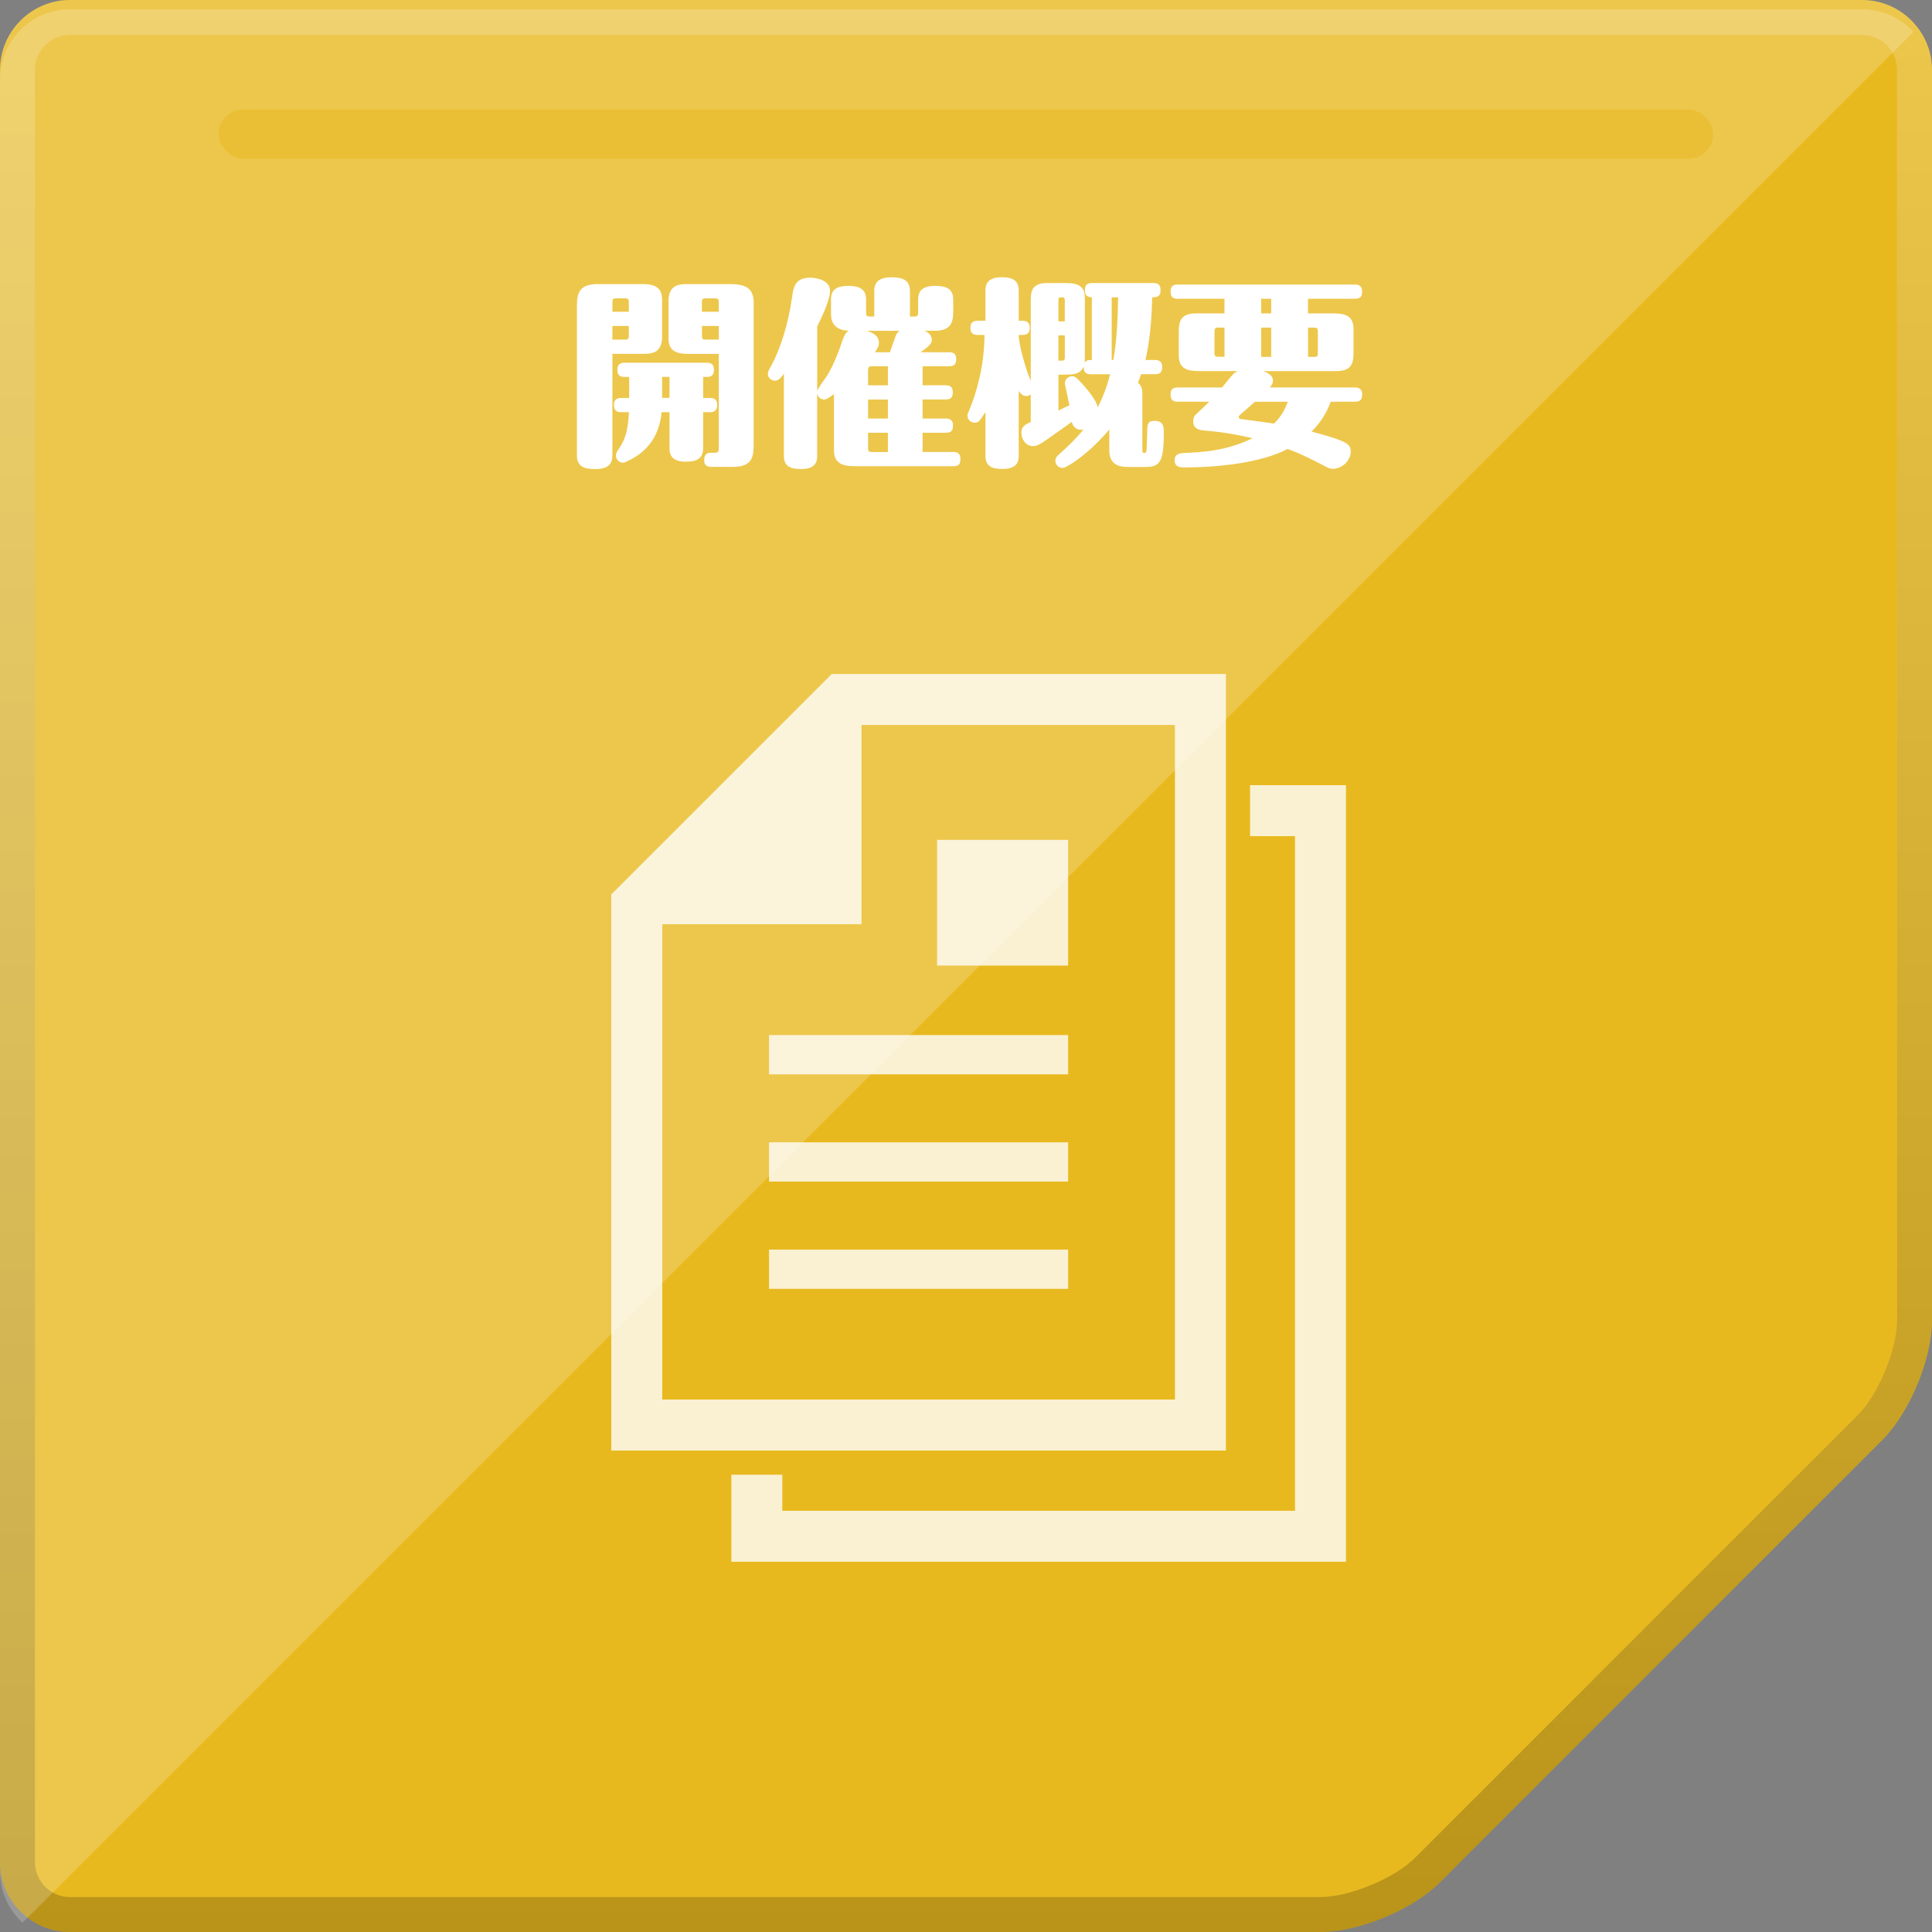
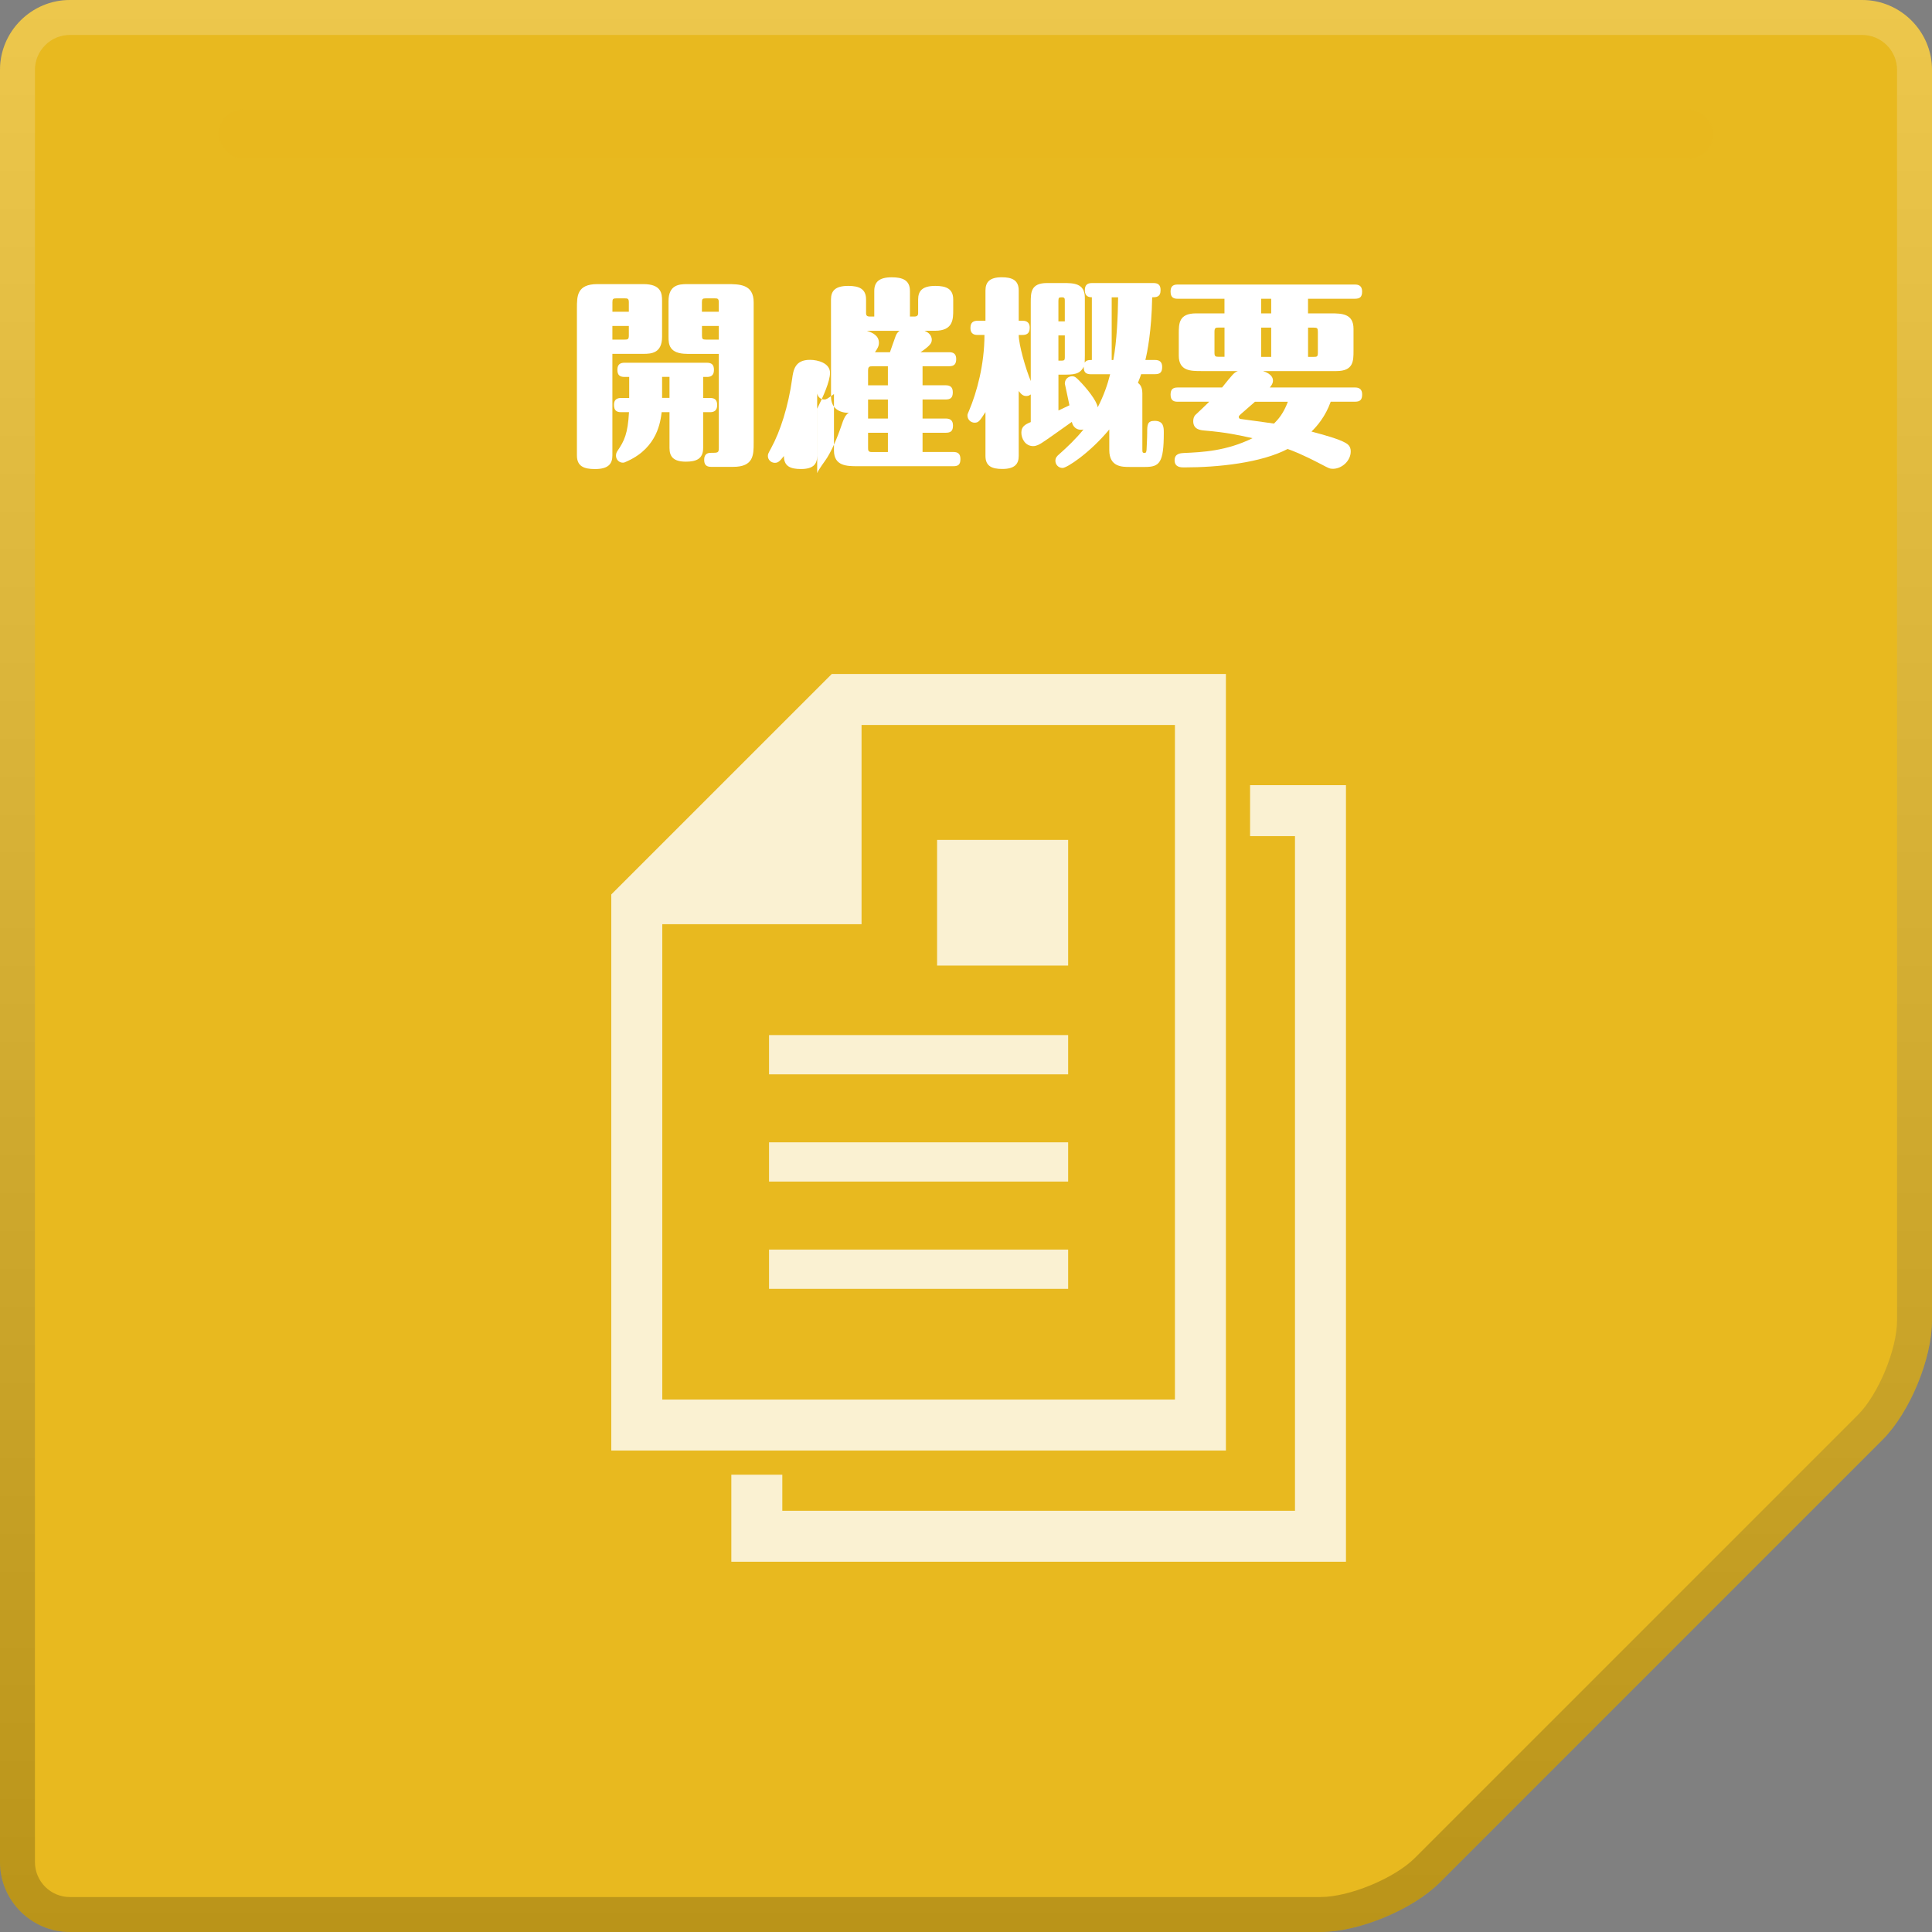
<svg xmlns="http://www.w3.org/2000/svg" viewBox="0 0 595.42 595.42">
  <rect x="0" y="0" width="595.42" height="595.42" fill="#808080" stroke="none" />
  <defs>
    <style>
      .cls-1 {
        opacity: .5;
      }

      .cls-1, .cls-2 {
        mix-blend-mode: multiply;
      }

      .cls-1, .cls-3 {
        fill: #e8b91f;
      }

      .cls-4 {
        isolation: isolate;
      }

      .cls-2 {
        fill: url(#_名称未設定グラデーション);
      }

      .cls-2, .cls-5 {
        opacity: .2;
      }

      .cls-2, .cls-5, .cls-3 {
        fill-rule: evenodd;
      }

      .cls-6, .cls-5 {
        fill: #fff;
      }

      .cls-7 {
        opacity: .8;
      }
    </style>
    <linearGradient id="_名称未設定グラデーション" data-name="名称未設定グラデーション" x1="297.71" y1="0" x2="297.71" y2="595.42" gradientUnits="userSpaceOnUse">
      <stop offset="0" stop-color="#fff" />
      <stop offset="1" stop-color="#000" />
    </linearGradient>
  </defs>
  <g class="cls-4">
    <g id="_レイヤー_2" data-name="レイヤー 2">
      <g id="_レイヤー_1-2" data-name="レイヤー 1">
        <path class="cls-3" d="M21.54,0C9.69,0,0,9.69,0,21.54v552.34c0,11.85,9.69,21.54,21.54,21.54h385.38c11.85,0,28.4-6.86,36.78-15.23l136.49-136.49c8.38-8.38,15.23-24.93,15.23-36.78V21.54c0-11.85-9.69-21.54-21.54-21.54H21.54Z" />
        <path class="cls-2" d="M573.88,0H21.54C9.69,0,0,9.69,0,21.54v552.34c0,11.85,9.69,21.54,21.54,21.54h385.38c11.85,0,28.4-6.86,36.78-15.23l136.49-136.49c8.38-8.38,15.23-24.93,15.23-36.78V21.54c0-11.85-9.69-21.54-21.54-21.54ZM584.65,406.92c0,8.94-5.76,22.84-12.08,29.16l-136.49,136.49c-6.32,6.32-20.22,12.08-29.16,12.08H21.54c-5.94,0-10.77-4.83-10.77-10.77V21.54c0-5.94,4.83-10.77,10.77-10.77h552.34c5.94,0,10.77,4.83,10.77,10.77v385.38Z" />
        <g class="cls-7">
          <path class="cls-6" d="M377.81,207.71h-121.46l-67.96,67.95v171.38h189.42v-239.33ZM362.1,431.33h-157.99v-146.49h61.41v-61.41h96.58v207.9Z" />
          <rect class="cls-6" x="237.01" y="319" width="92.18" height="12.1" />
          <rect class="cls-6" x="237.01" y="352.05" width="92.18" height="12.1" />
          <rect class="cls-6" x="237.01" y="385.11" width="92.18" height="12.1" />
          <rect class="cls-6" x="288.8" y="258.85" width="40.39" height="38.73" />
          <polygon class="cls-6" points="385.26 241.98 385.26 257.69 399.1 257.69 399.1 465.6 241.1 465.6 241.1 454.49 225.39 454.49 225.39 481.31 414.81 481.31 414.81 241.98 385.26 241.98" />
        </g>
-         <path class="cls-5" d="M6.95,592.56L589.69,9.82c-3.94-4.27-9.58-6.95-15.81-6.95H21.54C9.69,2.87,0,12.56,0,24.41v552.34c0,6.23,2.68,11.87,6.95,15.81Z" />
        <rect class="cls-1" x="67.34" y="33.76" width="460.64" height="15.15" rx="7.58" ry="7.58" />
        <g>
          <path class="cls-6" d="M188.73,140.36c0,2.53-1.17,4.2-5.37,4.2-3.4,0-5.56-.86-5.56-4.2v-45.39c0-3.71,0-7.41,6.3-7.41h14.2c5.56,0,5.74,2.96,5.74,5.19v11.05c0,5-3.21,5.25-5.74,5.25h-9.57v31.31ZM193.8,96.08v-2.9c0-1.17-.37-1.23-1.3-1.23h-2.53c-1.05,0-1.23.19-1.23,1.23v2.9h5.06ZM188.73,100.46v4.2h3.77c.93,0,1.3-.06,1.3-1.24v-2.96h-5.06ZM203.92,127.02c-.37,2.9-1.3,10.81-10.37,15.01-1.05.49-1.17.56-1.61.56-1.17,0-2.1-.99-2.1-2.16,0-.74.25-1.11.43-1.42,2.16-3.15,3.21-5.37,3.58-11.98h-2.41c-1.54,0-2.22-.62-2.22-2.28s.99-2.1,2.22-2.1h2.47v-6.48h-1.42c-1.54,0-2.22-.62-2.22-2.22,0-1.79,1.05-2.16,2.22-2.16h25.32c1.67,0,2.22.74,2.22,2.22,0,1.91-1.17,2.16-2.22,2.16h-1.11v6.48h2.1c1.67,0,2.22.74,2.22,2.22,0,1.85-1.17,2.16-2.22,2.16h-2.1v11.05c0,3.33-2.1,4.2-5.31,4.2-3.83,0-5.06-1.54-5.06-4.2v-11.05h-2.41ZM204.05,116.15v6.48h2.28v-6.48h-2.28ZM211.77,109.05c-5.56,0-5.74-2.96-5.74-5.19v-11.05c0-5,3.21-5.25,5.74-5.25h12.23c3.89,0,8.27,0,8.27,5.62v43.29c0,3.71,0,7.41-6.3,7.41h-6.73c-.99,0-2.22-.19-2.22-2.1,0-.56,0-2.22,1.98-2.22,2.29,0,2.53,0,2.53-1.54v-28.96h-9.76ZM221.52,96.08v-2.9c0-1.17-.37-1.23-1.3-1.23h-2.66c-1.05,0-1.24.19-1.24,1.23v2.9h5.19ZM216.34,100.46v2.96c0,1.05.19,1.24,1.24,1.24h3.95v-4.2h-5.19Z" />
-           <path class="cls-6" d="M256.1,92.31c0-2.66,1.3-4.2,5.31-4.2,3.4,0,5.5.93,5.5,4.2v4.26c0,.99.74.99,1.42.99h1.11v-7.9c0-2.72,1.48-4.2,5.37-4.2,3.33,0,5.62.86,5.62,4.2v7.9h1.11c.62,0,1.42,0,1.42-.99v-4.26c0-2.66,1.3-4.2,5.31-4.2,3.4,0,5.5.93,5.5,4.2v3.15c0,2.9,0,6.48-5.62,6.48h-3.21c.56.25,2.22.99,2.22,2.78,0,1.05-.56,1.85-3.46,3.83h8.83c1.3,0,2.16.49,2.16,2.1s-.68,2.22-2.16,2.22h-8.21v5.87h7.1c1.36,0,2.22.49,2.22,2.16s-.68,2.22-2.22,2.22h-7.1v5.87h7.16c1.3,0,2.22.49,2.22,2.16s-.68,2.22-2.22,2.22h-7.16v5.93h9.51c1.3,0,2.16.49,2.16,2.16s-.62,2.22-2.16,2.22h-29.52c-3.21,0-7.29,0-7.29-4.82v-17.41c-2.1,1.48-2.35,1.67-2.96,1.67-.19,0-1.79,0-2.22-1.85v19.27c0,2.59-1.3,4.01-5,4.01-3.27,0-5.25-.86-5.25-4.01v-25.32c-1.23,1.54-1.73,2.1-2.78,2.1-1.17,0-2.16-.93-2.16-2.1,0-.62.12-.8.99-2.41,2.84-5.19,5.31-12.91,6.48-21.3.37-2.9.93-5.93,5.5-5.93,2.41,0,6.18.99,6.18,4.01,0,2.66-2.1,7.29-3.95,11.05v19.88c.19-.86,2.66-4.08,3.09-4.82,2.1-3.46,3.52-7.29,4.82-11.12.25-.62.74-2.1,1.85-2.66-3.09,0-5.5-1.54-5.5-5v-4.63ZM267.16,101.95c1.91.62,3.71,1.54,3.71,3.71,0,1.05-.49,1.85-1.23,2.9h4.63c.25-.68,1.05-3.09,1.61-4.57.19-.56.43-1.36,1.36-2.04h-10.07ZM273.64,112.88h-4.75c-.99,0-1.36.12-1.36,1.36v4.51h6.11v-5.87ZM273.64,123.13h-6.11v5.87h6.11v-5.87ZM273.64,133.38h-6.11v4.63c0,.68,0,1.3,1.05,1.3h5.06v-5.93Z" />
+           <path class="cls-6" d="M256.1,92.31c0-2.66,1.3-4.2,5.31-4.2,3.4,0,5.5.93,5.5,4.2v4.26c0,.99.74.99,1.42.99h1.11v-7.9c0-2.72,1.48-4.2,5.37-4.2,3.33,0,5.62.86,5.62,4.2v7.9h1.11c.62,0,1.42,0,1.42-.99v-4.26c0-2.66,1.3-4.2,5.31-4.2,3.4,0,5.5.93,5.5,4.2v3.15c0,2.9,0,6.48-5.62,6.48h-3.21c.56.25,2.22.99,2.22,2.78,0,1.05-.56,1.85-3.46,3.83h8.83c1.3,0,2.16.49,2.16,2.1s-.68,2.22-2.16,2.22h-8.21v5.87h7.1c1.36,0,2.22.49,2.22,2.16s-.68,2.22-2.22,2.22h-7.1v5.87h7.16c1.3,0,2.22.49,2.22,2.16s-.68,2.22-2.22,2.22h-7.16v5.93h9.51c1.3,0,2.16.49,2.16,2.16s-.62,2.22-2.16,2.22h-29.52c-3.21,0-7.29,0-7.29-4.82v-17.41c-2.1,1.48-2.35,1.67-2.96,1.67-.19,0-1.79,0-2.22-1.85v19.27c0,2.59-1.3,4.01-5,4.01-3.27,0-5.25-.86-5.25-4.01c-1.23,1.54-1.73,2.1-2.78,2.1-1.17,0-2.16-.93-2.16-2.1,0-.62.12-.8.99-2.41,2.84-5.19,5.31-12.91,6.48-21.3.37-2.9.93-5.93,5.5-5.93,2.41,0,6.18.99,6.18,4.01,0,2.66-2.1,7.29-3.95,11.05v19.88c.19-.86,2.66-4.08,3.09-4.82,2.1-3.46,3.52-7.29,4.82-11.12.25-.62.74-2.1,1.85-2.66-3.09,0-5.5-1.54-5.5-5v-4.63ZM267.16,101.95c1.91.62,3.71,1.54,3.71,3.71,0,1.05-.49,1.85-1.23,2.9h4.63c.25-.68,1.05-3.09,1.61-4.57.19-.56.43-1.36,1.36-2.04h-10.07ZM273.64,112.88h-4.75c-.99,0-1.36.12-1.36,1.36v4.51h6.11v-5.87ZM273.64,123.13h-6.11v5.87h6.11v-5.87ZM273.64,133.38h-6.11v4.63c0,.68,0,1.3,1.05,1.3h5.06v-5.93Z" />
          <path class="cls-6" d="M303.71,89.53c0-2.59,1.3-4.08,5-4.08,3.09,0,5.25.8,5.25,4.08v9.32h1.17c.62,0,2.22.06,2.22,2.16,0,1.98-1.23,2.22-2.22,2.22h-1.17c0,3.03,2.16,10.5,3.71,14.2v-24.27c0-2.96,0-5.93,5-5.93h5c3.09,0,6.67,0,6.67,4.51v17.78c0,1.67-.06,1.85-.06,2.22.49-.62.87-.8,2.22-.8v-19.33c-.86,0-2.16-.19-2.16-2.16,0-1.48.62-2.22,2.22-2.22h18.9c1.36,0,2.22.49,2.22,2.16,0,2.22-1.36,2.22-2.59,2.22-.18,10.5-1.54,17.11-2.1,19.33h2.96c1.3,0,2.22.49,2.22,2.16s-.68,2.22-2.22,2.22h-4.26c-.19.56-.37,1.11-.99,2.66.43.37,1.36,1.05,1.36,3.21v17.17c0,1.11.06,1.23.74,1.23.31,0,.49-.19.56-.99.06-1.73.19-3.46.19-5.19,0-2.41,0-3.71,2.28-3.71,2.84,0,2.84,2.04,2.84,3.71,0,9.2-1.3,10.5-5.74,10.5h-4.82c-2.29,0-6.24,0-6.24-5.19v-6.36c-6.11,7.35-13.09,11.86-14.39,11.86s-2.22-1.05-2.22-2.22c0-.93.56-1.48.99-1.85,2.72-2.41,5.37-4.94,7.66-7.78-1.42.31-3.09-.19-3.58-2.35-5.5,3.89-7.53,5.37-9.26,6.48-.68.43-1.61.99-2.66.99-2.41,0-3.64-2.28-3.64-4.14s1.11-2.53,2.9-3.27v-8.52c-.37.25-.68.49-1.36.49-1.11,0-1.61-.62-2.35-1.54v20.01c0,2.53-1.3,4.01-5.06,4.01-3.21,0-5.19-.86-5.19-4.01v-13.52c-1.73,2.66-2.1,3.27-3.33,3.27s-2.22-.99-2.22-2.22c0-.37.06-.49.49-1.48,2.41-5.68,4.75-14.26,4.75-23.34h-2.04c-.68,0-2.28,0-2.28-2.16,0-1.85,1.05-2.22,2.28-2.22h2.35v-9.32ZM328.16,99.04v-6.36c0-.56,0-1.05-.8-1.05-.93,0-1.17,0-1.17,1.05v6.36h1.98ZM326.19,103.37v7.78h.99c.86,0,.99-.25.99-1.05v-6.73h-1.98ZM329.59,124.92c-.19-1.05-1.42-6.61-1.42-6.67,0-1.73,1.42-2.29,2.22-2.29.86,0,1.23.37,2.04,1.17,2.47,2.47,5.62,6.42,5.87,8.4,1.85-3.58,3.03-6.98,3.83-10.19h-5.93c-1.79,0-2.22-.86-2.22-2.35-1.11,2.47-3.33,2.47-6.3,2.47h-1.48v11.05l3.4-1.61ZM343.11,110.96c1.11-5.8,1.42-13.89,1.48-19.33h-1.98v19.33h.49Z" />
          <path class="cls-6" d="M417.58,119.42c1.3,0,2.22.49,2.22,2.16s-.68,2.22-2.22,2.22h-7.47c-1.61,4.51-4.14,7.47-5.93,9.2,4.14,1.11,8.4,2.28,10.56,3.52.62.37,1.54.99,1.54,2.59,0,2.96-2.78,5.37-5.5,5.37-.99,0-1.3-.19-3.64-1.42-6.05-3.15-8.89-4.2-10.31-4.69-8.15,4.26-21.3,5.68-31.93,5.68-.93,0-2.9,0-2.9-2.22,0-2.1,1.91-2.16,2.78-2.22,5.87-.25,13.22-.62,21.24-4.57-4.51-.99-8.09-1.79-14.76-2.35-1.3-.12-3.52-.31-3.52-2.9,0-.68.18-1.48.74-1.98.87-.8,3.46-3.27,4.2-4.01h-9.76c-.93,0-2.16-.19-2.16-2.16,0-1.48.56-2.22,2.16-2.22h13.71c3.33-4.14,3.71-4.63,4.88-5.06h-11.24c-3.27,0-6.98,0-6.98-4.75v-6.73c0-3.15,0-6.3,5.31-6.3h8.77v-4.51h-14.45c-.93,0-2.16-.19-2.16-2.16,0-1.48.56-2.22,2.16-2.22h54.65c1.3,0,2.22.49,2.22,2.16s-.68,2.22-2.22,2.22h-14.45v4.51h7.1c3.27,0,6.92.06,6.92,4.75v6.79c0,3.09,0,6.24-5.25,6.24h-22.66c.62.19,3.09.99,3.09,2.96,0,.93-.68,1.73-.99,2.1h26.25ZM377.38,109.97v-9.02h-1.79c-.93,0-1.3.06-1.3,1.3v6.48c0,1.05.25,1.23,1.3,1.23h1.79ZM386.77,123.81c-.99.86-3.4,2.96-4.38,3.83-.37.31-.62.62-.62.8s.06.62.56.68c.37.06,8.71,1.17,10.31,1.42,1.36-1.36,2.96-3.21,4.26-6.73h-10.13ZM388.68,92.07v4.51h3.09v-4.51h-3.09ZM388.68,100.96v9.02h3.09v-9.02h-3.09ZM403.13,100.96v9.02h1.79c.93,0,1.23-.06,1.23-1.23v-6.48c0-1.11-.18-1.3-1.23-1.3h-1.79Z" />
        </g>
      </g>
    </g>
  </g>
</svg>